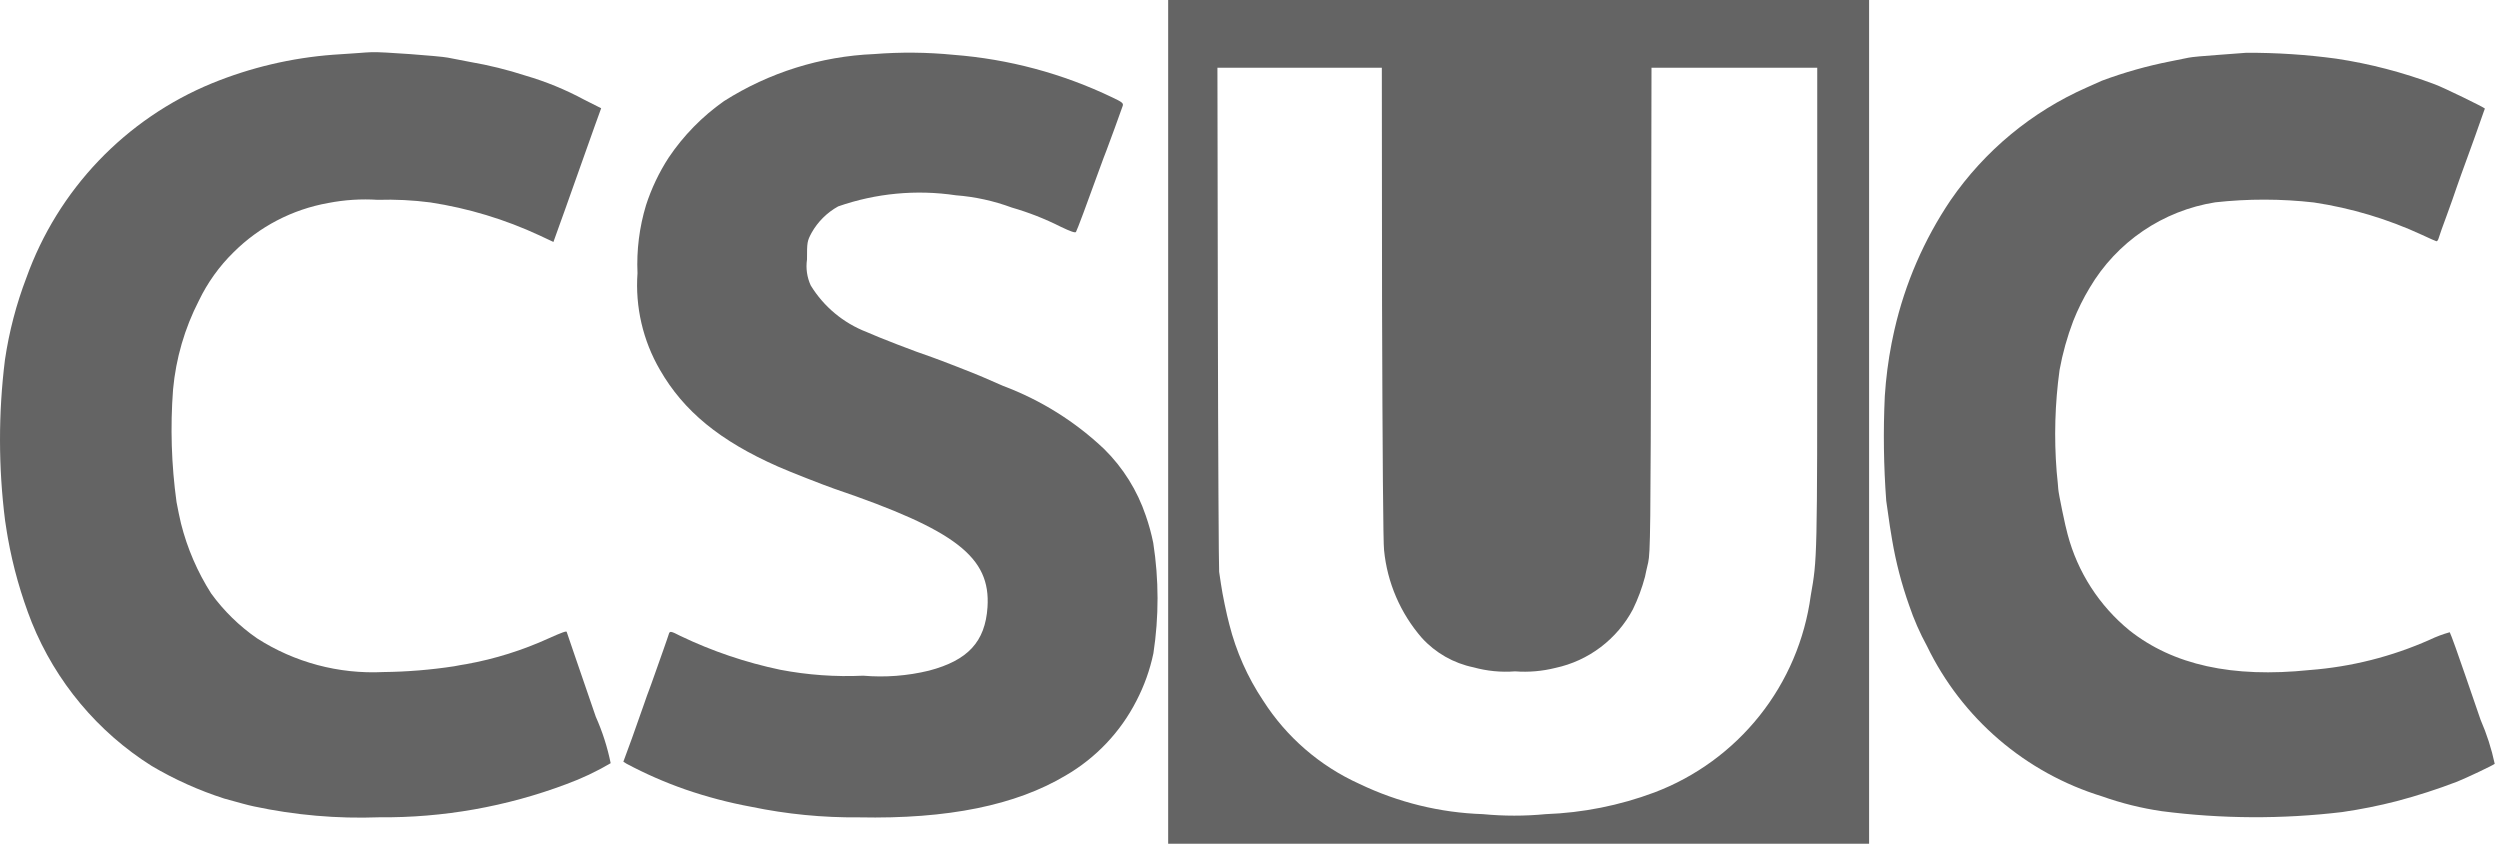
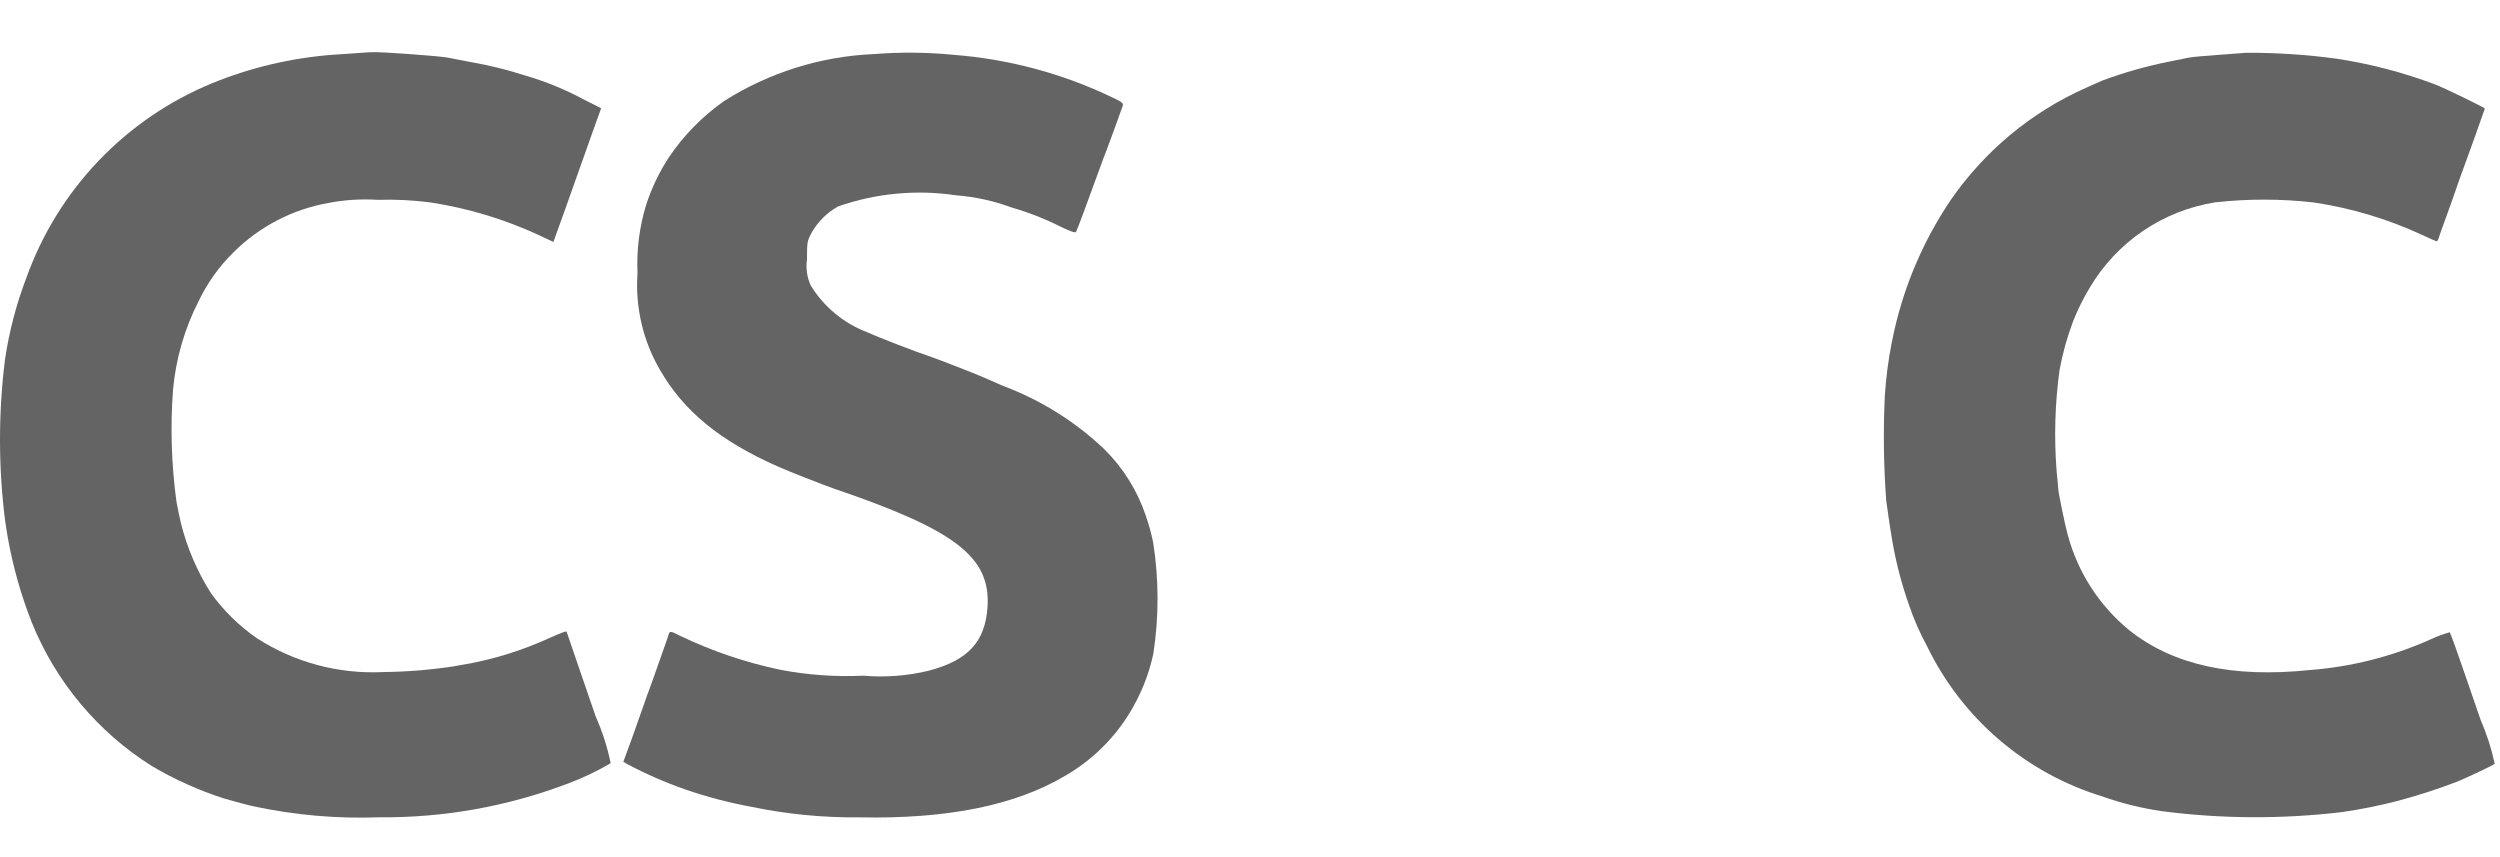
<svg xmlns="http://www.w3.org/2000/svg" width="105" height="36" viewBox="0 0 105 36" fill="none">
-   <path d="M49.063 17.718V35.436H78.502V0H49.063V17.718ZM58.046 12.794C58.065 19.039 58.094 22.88 58.131 23.109C58.264 24.472 58.819 25.759 59.718 26.792C60.292 27.423 61.052 27.856 61.887 28.028C62.454 28.185 63.045 28.242 63.632 28.197C64.201 28.24 64.774 28.191 65.328 28.052C66.017 27.904 66.665 27.607 67.226 27.182C67.788 26.757 68.251 26.215 68.581 25.593C68.795 25.154 68.965 24.695 69.09 24.224C69.102 24.147 69.166 23.872 69.224 23.624C69.314 23.206 69.327 22.315 69.345 13.005L69.363 2.846H76.324V12.932C76.324 23.55 76.324 23.463 76.051 25.016C75.803 26.859 75.062 28.601 73.905 30.056C72.747 31.512 71.218 32.628 69.479 33.285C68.017 33.831 66.477 34.138 64.918 34.194C64.041 34.278 63.159 34.278 62.282 34.194C60.483 34.135 58.716 33.701 57.093 32.922C55.434 32.172 54.028 30.956 53.049 29.42C52.398 28.445 51.919 27.365 51.632 26.228C51.516 25.798 51.341 24.956 51.281 24.532C51.25 24.35 51.22 24.114 51.204 24.017C51.188 23.92 51.161 19.11 51.15 13.337L51.132 2.846H58.037L58.046 12.794Z" fill="#646464" />
  <path d="M15.11 2.223C14.977 2.229 14.475 2.272 13.989 2.299C12.241 2.431 10.524 2.836 8.901 3.499C7.104 4.239 5.483 5.348 4.141 6.753C2.8 8.158 1.767 9.829 1.111 11.658C0.685 12.773 0.382 13.931 0.208 15.111C-0.071 17.354 -0.069 19.623 0.214 21.866C0.269 22.216 0.317 22.544 0.33 22.593C0.546 23.807 0.883 24.996 1.335 26.143C2.34 28.631 4.102 30.741 6.372 32.171C7.334 32.739 8.356 33.198 9.419 33.54C10.122 33.734 10.4 33.813 10.661 33.868C12.392 34.238 14.162 34.392 15.931 34.326C18.609 34.351 21.268 33.88 23.776 32.938C24.425 32.701 25.052 32.405 25.648 32.054C25.512 31.383 25.302 30.729 25.023 30.103C24.194 27.68 23.802 26.559 23.802 26.542C23.802 26.488 23.59 26.566 23.051 26.808C21.948 27.311 20.786 27.676 19.592 27.892C19.459 27.911 19.229 27.953 19.077 27.983C18.092 28.134 17.097 28.215 16.101 28.226C14.227 28.318 12.372 27.823 10.794 26.809C10.051 26.294 9.399 25.657 8.868 24.925C8.292 24.02 7.864 23.028 7.602 21.987C7.517 21.63 7.499 21.514 7.414 21.084C7.198 19.517 7.149 17.931 7.269 16.353C7.388 15.053 7.756 13.788 8.353 12.627C8.716 11.872 9.208 11.185 9.807 10.598C10.891 9.517 12.279 8.794 13.786 8.526C14.47 8.393 15.169 8.348 15.864 8.393C16.604 8.37 17.344 8.407 18.077 8.502C19.664 8.745 21.208 9.212 22.663 9.889L23.244 10.162L23.498 9.453C23.638 9.065 23.832 8.532 23.923 8.265C24.166 7.587 24.65 6.224 24.971 5.315L25.249 4.546L24.54 4.189C23.756 3.766 22.93 3.427 22.075 3.177C21.312 2.929 20.533 2.737 19.742 2.601C19.392 2.535 18.973 2.456 18.804 2.42C18.459 2.353 16.029 2.172 15.624 2.191C15.474 2.199 15.244 2.208 15.11 2.223Z" fill="#646464" />
  <path d="M36.709 2.271C34.472 2.365 32.299 3.046 30.409 4.246C29.495 4.889 28.706 5.694 28.083 6.621C27.68 7.243 27.36 7.915 27.132 8.621C26.853 9.545 26.732 10.509 26.775 11.474C26.675 12.89 27.003 14.304 27.716 15.531C28.716 17.27 30.234 18.517 32.676 19.596C33.167 19.814 34.59 20.371 35.042 20.528C40.149 22.267 41.614 23.4 41.475 25.502C41.378 26.955 40.651 27.737 39.016 28.167C38.112 28.387 37.179 28.458 36.253 28.379C35.086 28.433 33.917 28.35 32.77 28.13C31.323 27.827 29.918 27.352 28.584 26.713C28.172 26.501 28.127 26.495 28.088 26.637C28.069 26.697 27.972 26.988 27.863 27.291C27.754 27.594 27.591 28.066 27.488 28.351C27.385 28.636 27.288 28.92 27.259 28.987C27.23 29.053 27.138 29.314 27.053 29.562C26.968 29.81 26.738 30.459 26.544 31.003L26.181 31.991L26.314 32.076C27.105 32.498 27.927 32.858 28.774 33.154C29.683 33.468 30.614 33.713 31.56 33.887C33.044 34.195 34.557 34.343 36.073 34.329C39.812 34.406 42.669 33.82 44.766 32.566C46.032 31.829 47.061 30.743 47.728 29.438C48.057 28.807 48.297 28.135 48.443 27.439C48.677 25.903 48.675 24.34 48.437 22.805C48.358 22.414 48.253 22.03 48.122 21.654C47.766 20.6 47.169 19.643 46.377 18.862C45.154 17.702 43.71 16.8 42.131 16.208C41.768 16.051 41.386 15.887 41.283 15.839C40.987 15.705 39.43 15.1 39.133 14.999C38.446 14.771 36.873 14.16 36.401 13.946C35.424 13.569 34.598 12.882 34.051 11.989C33.894 11.648 33.84 11.27 33.894 10.899C33.894 10.171 33.9 10.129 34.087 9.777C34.349 9.312 34.735 8.928 35.202 8.669C36.788 8.115 38.484 7.955 40.145 8.202C40.949 8.263 41.74 8.437 42.495 8.717C43.203 8.921 43.891 9.191 44.549 9.523C44.967 9.723 45.159 9.79 45.191 9.742C45.239 9.665 45.663 8.53 46.141 7.203C46.294 6.785 46.438 6.392 46.469 6.325C46.535 6.162 47.105 4.599 47.156 4.441C47.186 4.332 47.131 4.288 46.725 4.095C44.629 3.088 42.363 2.48 40.044 2.302C38.935 2.193 37.819 2.183 36.709 2.271Z" fill="#646464" />
  <path d="M94.342 2.217C94.209 2.229 93.664 2.271 93.13 2.308C92.597 2.345 92.052 2.393 91.918 2.423C91.785 2.454 91.446 2.52 91.162 2.576C90.182 2.768 89.219 3.04 88.284 3.388L87.648 3.672C85.338 4.69 83.357 6.33 81.925 8.409C80.811 10.061 80.012 11.906 79.568 13.848C79.55 13.909 79.502 14.17 79.447 14.418C79.305 15.149 79.21 15.888 79.162 16.631C79.093 18.099 79.113 19.569 79.222 21.035C79.35 21.951 79.416 22.392 79.471 22.688C79.629 23.616 79.866 24.527 80.18 25.414C80.381 26.011 80.634 26.588 80.936 27.14C81.662 28.64 82.689 29.974 83.953 31.059C85.218 32.144 86.692 32.957 88.284 33.446C89.1 33.736 89.942 33.945 90.798 34.07C93.311 34.395 95.854 34.407 98.37 34.107C99.141 33.995 99.905 33.843 100.659 33.649C101.519 33.422 102.367 33.149 103.197 32.831C103.561 32.686 104.711 32.144 104.778 32.08C104.643 31.446 104.444 30.827 104.185 30.233C103.912 29.451 103.628 28.616 103.549 28.385C103.306 27.664 102.919 26.586 102.889 26.554C102.601 26.634 102.32 26.74 102.05 26.869C100.456 27.578 98.752 28.008 97.013 28.141C93.754 28.48 91.271 27.929 89.435 26.475C88.168 25.439 87.26 24.029 86.841 22.447C86.75 22.141 86.453 20.708 86.447 20.539C86.447 20.491 86.416 20.163 86.38 19.811C86.267 18.387 86.307 16.954 86.502 15.538C86.63 14.835 86.823 14.145 87.077 13.478C87.269 12.995 87.5 12.529 87.768 12.084C88.328 11.136 89.091 10.322 90.002 9.702C90.913 9.082 91.95 8.671 93.038 8.498C94.417 8.345 95.808 8.347 97.187 8.504C98.758 8.741 100.288 9.199 101.73 9.867C102.035 10.011 102.299 10.127 102.33 10.133C102.36 10.139 102.406 10.079 102.427 9.993C102.447 9.908 102.602 9.484 102.76 9.055C102.918 8.625 103.106 8.092 103.178 7.873C103.251 7.655 103.469 7.055 103.657 6.541C103.844 6.027 104.081 5.372 104.177 5.087C104.273 4.803 104.365 4.566 104.365 4.56C104.365 4.523 102.614 3.669 102.263 3.542C100.925 3.039 99.539 2.677 98.126 2.464C96.872 2.294 95.608 2.211 94.342 2.217Z" fill="#646464" />
</svg>